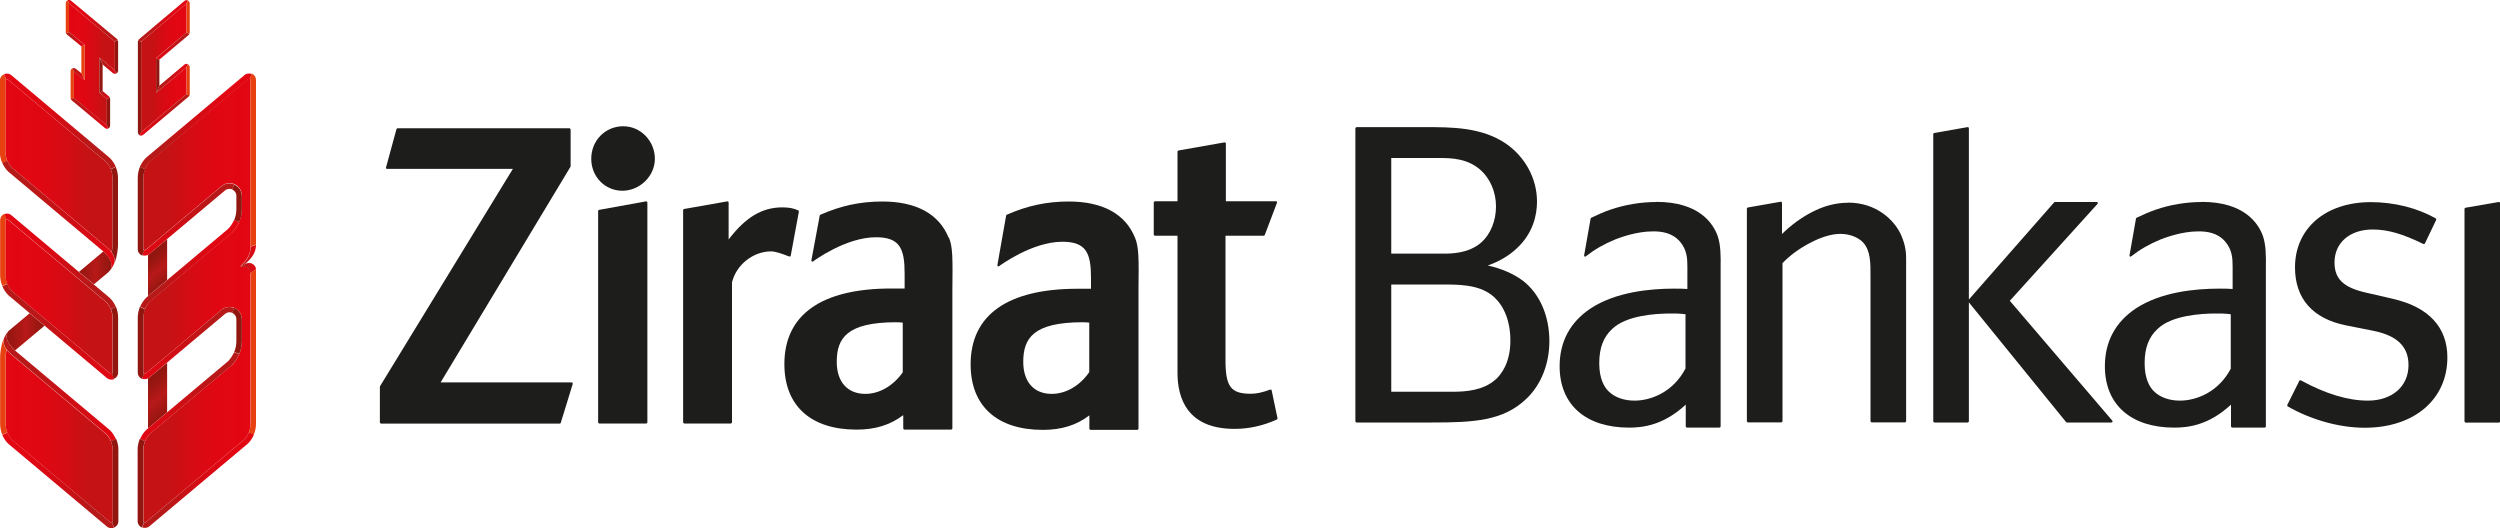
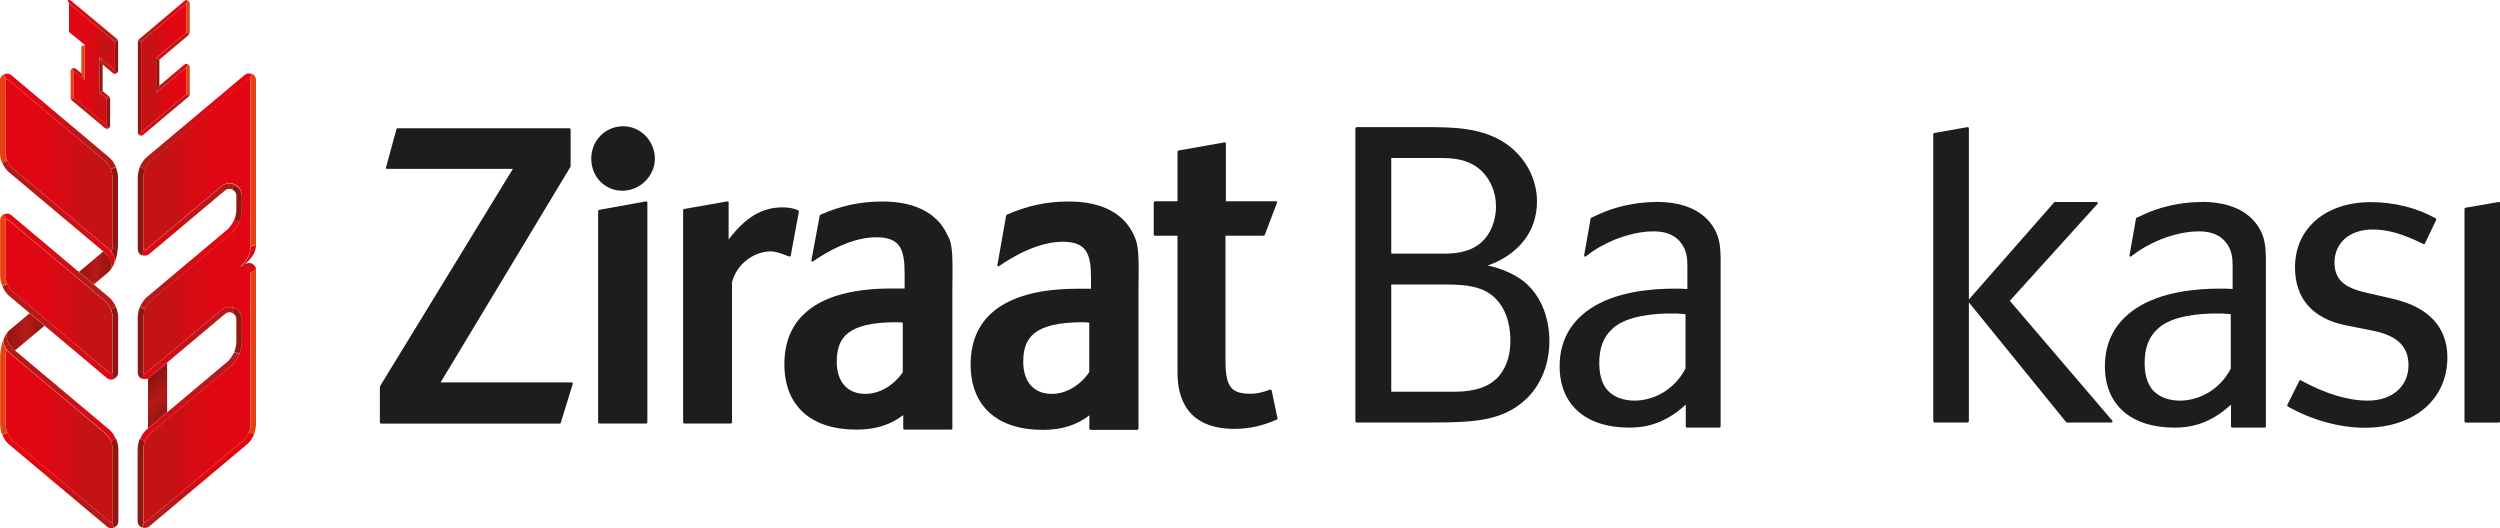
<svg xmlns="http://www.w3.org/2000/svg" xmlns:xlink="http://www.w3.org/1999/xlink" id="Layer_1" viewBox="0 0 200 42.25">
  <defs>
    <style>.cls-1{fill:url(#linear-gradient-8);}.cls-2{fill:url(#linear-gradient-7);}.cls-3{fill:url(#linear-gradient-5);}.cls-4{fill:url(#linear-gradient-6);}.cls-5{fill:url(#linear-gradient-9);}.cls-6{fill:url(#linear-gradient-4);}.cls-7{fill:url(#linear-gradient-3);}.cls-8{fill:url(#linear-gradient-2);}.cls-9{fill:url(#linear-gradient);}.cls-10{fill:#e74011;}.cls-11{fill:#1d1d1b;}.cls-12{fill:url(#linear-gradient-10);}.cls-13{fill:url(#linear-gradient-11);}.cls-14{fill:url(#linear-gradient-12);}.cls-15{fill:url(#linear-gradient-13);}.cls-16{fill:url(#linear-gradient-19);}.cls-17{fill:url(#linear-gradient-14);}.cls-18{fill:url(#linear-gradient-21);}.cls-19{fill:url(#linear-gradient-20);}.cls-20{fill:url(#linear-gradient-22);}.cls-21{fill:url(#linear-gradient-23);}.cls-22{fill:url(#linear-gradient-28);}.cls-23{fill:url(#linear-gradient-25);}.cls-24{fill:url(#linear-gradient-32);}.cls-25{fill:url(#linear-gradient-31);}.cls-26{fill:url(#linear-gradient-33);}.cls-27{fill:url(#linear-gradient-30);}.cls-28{fill:url(#linear-gradient-15);}.cls-29{fill:url(#linear-gradient-16);}.cls-30{fill:url(#linear-gradient-17);}.cls-31{fill:url(#linear-gradient-18);}.cls-32{fill:url(#linear-gradient-34);}.cls-33{fill:url(#linear-gradient-27);}.cls-34{fill:url(#linear-gradient-24);}.cls-35{fill:url(#linear-gradient-26);}.cls-36{fill:url(#linear-gradient-29);}.cls-37{fill:#91160f;}</style>
    <linearGradient id="linear-gradient" x1=".44" y1="13.26" x2="9.01" y2="13.26" gradientUnits="userSpaceOnUse">
      <stop offset="0" stop-color="#e30613" />
      <stop offset=".31" stop-color="#e00713" />
      <stop offset=".54" stop-color="#d60b13" />
      <stop offset=".75" stop-color="#c61214" />
      <stop offset=".77" stop-color="#c51315" />
    </linearGradient>
    <linearGradient id="linear-gradient-2" x1=".44" y1="34.88" x2="9.02" y2="34.88" xlink:href="#linear-gradient" />
    <linearGradient id="linear-gradient-3" x1=".52" y1="26.54" x2="3.56" y2="26.54" gradientUnits="userSpaceOnUse">
      <stop offset="0" stop-color="#91160f" />
      <stop offset=".51" stop-color="#b71918" />
      <stop offset=".78" stop-color="#9f1712" />
      <stop offset="1" stop-color="#91160f" />
    </linearGradient>
    <linearGradient id="linear-gradient-4" x1="6.31" y1="21.43" x2="8.93" y2="21.43" xlink:href="#linear-gradient-3" />
    <linearGradient id="linear-gradient-5" y1="23.72" y2="23.72" xlink:href="#linear-gradient" />
    <linearGradient id="linear-gradient-6" x1=".34" y1="20.91" x2="9.27" y2="20.91" gradientUnits="userSpaceOnUse">
      <stop offset="0" stop-color="#e30613" />
      <stop offset=".27" stop-color="#e00713" />
      <stop offset=".47" stop-color="#d60b14" />
      <stop offset=".65" stop-color="#c61216" />
      <stop offset=".77" stop-color="#b71918" />
    </linearGradient>
    <linearGradient id="linear-gradient-7" x1=".18" y1="26.53" x2="9.11" y2="26.53" gradientUnits="userSpaceOnUse">
      <stop offset=".23" stop-color="#b71918" />
      <stop offset=".65" stop-color="#d10d14" />
      <stop offset="1" stop-color="#e30613" />
    </linearGradient>
    <linearGradient id="linear-gradient-8" x1=".28" y1="30.85" x2="9.27" y2="30.85" xlink:href="#linear-gradient-7" />
    <linearGradient id="linear-gradient-9" x1=".18" y1="38.43" x2="9.11" y2="38.43" xlink:href="#linear-gradient-6" />
    <linearGradient id="linear-gradient-10" y1="17.29" x2="9.17" y2="17.29" xlink:href="#linear-gradient-7" />
    <linearGradient id="linear-gradient-11" x1=".34" y1="9.71" y2="9.71" xlink:href="#linear-gradient-6" />
    <linearGradient id="linear-gradient-12" x1="85.46" y1="5.15" x2="89.13" y2="5.15" gradientTransform="translate(-79.94)" xlink:href="#linear-gradient" />
    <linearGradient id="linear-gradient-13" x1="85.35" y1="1.66" x2="89.37" y2="1.66" gradientTransform="translate(-79.94)" xlink:href="#linear-gradient-6" />
    <linearGradient id="linear-gradient-14" x1="85.23" y1="3.14" x2="86.72" y2="3.14" gradientTransform="translate(-79.94)" xlink:href="#linear-gradient-7" />
    <linearGradient id="linear-gradient-15" x1="87.89" y1="5.25" x2="89.24" y2="5.25" gradientTransform="translate(-79.94)" xlink:href="#linear-gradient-7" />
    <linearGradient id="linear-gradient-16" x1="85.74" y1="5.93" x2="86.72" y2="5.93" gradientTransform="translate(-79.94)" xlink:href="#linear-gradient-7" />
    <linearGradient id="linear-gradient-17" x1="85.61" y1="9.07" x2="88.6" y2="9.07" gradientTransform="translate(-79.94)" xlink:href="#linear-gradient-7" />
    <linearGradient id="linear-gradient-18" x1="87.89" y1="7.6" x2="88.73" y2="7.6" gradientTransform="translate(-79.94)" xlink:href="#linear-gradient-7" />
    <linearGradient id="linear-gradient-19" x1="-4934.09" y1="-2310.21" x2="-4931.03" y2="-2310.21" gradientTransform="translate(-4927.67 -2261.7) rotate(-130) scale(1 -1)" xlink:href="#linear-gradient-3" />
    <linearGradient id="linear-gradient-20" x1="-4925.99" y1="-2316.79" x2="-4923.47" y2="-2316.79" gradientTransform="translate(-4927.67 -2261.7) rotate(-130) scale(1 -1)" xlink:href="#linear-gradient-3" />
    <linearGradient id="linear-gradient-21" x1="11.46" y1="24.05" x2="20.05" y2="24.05" gradientUnits="userSpaceOnUse">
      <stop offset=".23" stop-color="#c51315" />
      <stop offset=".25" stop-color="#c61214" />
      <stop offset=".46" stop-color="#d60b13" />
      <stop offset=".69" stop-color="#e00713" />
      <stop offset="1" stop-color="#e30613" />
    </linearGradient>
    <linearGradient id="linear-gradient-22" x1="11.36" y1="17.57" x2="18.73" y2="17.57" gradientUnits="userSpaceOnUse">
      <stop offset="0" stop-color="#e30613" />
      <stop offset=".35" stop-color="#d10d14" />
      <stop offset=".77" stop-color="#b71918" />
    </linearGradient>
    <linearGradient id="linear-gradient-23" x1="11.2" y1="21.16" x2="19.14" y2="21.16" gradientUnits="userSpaceOnUse">
      <stop offset=".23" stop-color="#b71918" />
      <stop offset=".35" stop-color="#c61216" />
      <stop offset=".53" stop-color="#d60b14" />
      <stop offset=".73" stop-color="#e00713" />
      <stop offset="1" stop-color="#e30613" />
    </linearGradient>
    <linearGradient id="linear-gradient-24" y1="27.46" y2="27.46" xlink:href="#linear-gradient-22" />
    <linearGradient id="linear-gradient-25" x1="11.2" y1="31.74" x2="19.14" y2="31.74" xlink:href="#linear-gradient-22" />
    <linearGradient id="linear-gradient-26" x1="11.36" y1="38.42" x2="20.3" y2="38.42" xlink:href="#linear-gradient-23" />
    <linearGradient id="linear-gradient-27" x1="19.2" y1="20.47" x2="20.48" y2="20.47" xlink:href="#linear-gradient-7" />
    <linearGradient id="linear-gradient-28" y1="9.69" x2="20.14" y2="9.69" xlink:href="#linear-gradient-23" />
    <linearGradient id="linear-gradient-29" x1="19.2" y1="21.44" x2="20.48" y2="21.44" xlink:href="#linear-gradient-7" />
    <linearGradient id="linear-gradient-30" x1="11.29" y1="5.43" x2="14.92" y2="5.43" xlink:href="#linear-gradient-21" />
    <linearGradient id="linear-gradient-31" x1="12.49" y1="3.68" x2="15.16" y2="3.68" xlink:href="#linear-gradient-22" />
    <linearGradient id="linear-gradient-32" x1="12.49" y1="6.27" x2="15.03" y2="6.27" xlink:href="#linear-gradient-7" />
    <linearGradient id="linear-gradient-33" x1="11.18" y1="9.19" x2="15.16" y2="9.19" xlink:href="#linear-gradient-22" />
    <linearGradient id="linear-gradient-34" x1="11.05" y1="1.68" x2="15.03" y2="1.68" xlink:href="#linear-gradient-23" />
  </defs>
  <path class="cls-9" d="M8.94,20.2c-.16-.21-.32-.35-.39-.41l-.02-.02L.96,13.42c-.34-.35-.53-.8-.53-1.29v-5.69s.02-.07.03-.08c.02-.02.04-.03.09-.03s.07.02.08.03c0,0,7.85,6.59,7.85,6.59.34.35.52.8.52,1.29,0,0,0,5.07,0,5.11,0,.15,0,.29-.02.43-.01.15-.03.3-.05.42Z" />
  <path class="cls-8" d="M8.9,41.82s-.07-.02-.08-.03c0,0-.02-.02-.03-.03l-7.82-6.56c-.34-.34-.52-.8-.52-1.29v-4.98c0-.19,0-.38.02-.55.01-.15.03-.29.05-.42.18.23.36.39.4.42,0,0,7.57,6.35,7.57,6.35.34.35.53.8.53,1.29v5.69s-.02.07-.04.08c-.02.02-.04.04-.08.04Z" />
  <path class="cls-7" d="M.69,26.47c-.33.38-.1.85.15,1.18.16.21.33.36.36.39l2.36-1.98-1.19-1-1.69,1.42Z" />
  <path class="cls-6" d="M8.68,21.76c.46-.4.21-.92-.06-1.27-.15-.19-.3-.34-.35-.38l-1.95,1.64,1.19,1,1.18-.99Z" />
  <path class="cls-3" d="M8.89,29.92s-.07-.02-.08-.04c0,0-.02-.02-.03-.03L.96,23.3c-.34-.35-.53-.8-.53-1.29v-4.36s.02-.07.03-.08c.02-.02.04-.04.09-.04s.07.02.08.04c0,0,.02.02.03.03l7.82,6.56c.34.35.52.8.52,1.29v4.37s-.02.07-.03.08-.04.04-.08.04Z" />
  <path class="cls-4" d="M9.27,24.55c-.12-.27-.28-.52-.49-.72L.95,17.25c-.05-.05-.11-.09-.18-.12-.07-.03-.14-.04-.22-.04s-.15.02-.22.04l.16.4s.03-.01.05-.01.04,0,.05.01c.01,0,.02.02.03.02,0,0,7.85,6.59,7.85,6.59.17.17.3.37.39.59l.39-.19Z" />
  <path class="cls-2" d="M8.95,29.91s-.03.01-.05.01c-.02,0-.04,0-.05-.01-.01,0-.02-.02-.03-.02,0,0-7.85-6.59-7.85-6.59-.17-.17-.3-.37-.39-.59l-.39.19c.11.27.28.52.49.73l7.83,6.58c.05.05.11.09.18.12.07.03.14.04.22.04s.15-.01.22-.04l-.16-.4Z" />
  <path class="cls-37" d="M8.88,24.74c.09.22.13.45.13.7v4.37s0,.04-.01.05c0,.01-.02.02-.02.03,0,0-.02.02-.03.02l.16.4c.07-.03.13-.07.18-.12.05-.05.09-.11.12-.18.03-.07.04-.14.04-.22v-4.37c0-.31-.06-.61-.18-.89l-.39.19Z" />
  <path class="cls-10" d="M.5,17.53s-.02.02-.03.02c0,0-.02.02-.02.03,0,.01-.01.03-.01.05v4.36c0,.24.05.48.14.7l-.39.19c-.12-.27-.18-.57-.18-.89v-4.36c0-.08.02-.15.04-.22.03-.07.07-.13.12-.18.05-.05.11-.09.18-.12l.16.4Z" />
  <path class="cls-1" d="M9.27,35.12c-.12-.27-.28-.52-.49-.72,0,0-7.59-6.37-7.59-6.37-.02-.02-.07-.07-.14-.13-.06-.06-.14-.15-.21-.25-.14-.18-.26-.39-.3-.62-.04-.22.02-.44.25-.64,0,0-.24.16-.44.6,0,0-.21.46.17.95.08.1.16.19.23.26.07.07.12.12.16.15l7.59,6.37c.17.17.3.37.39.59l.39-.19Z" />
  <path class="cls-10" d="M.34,26.99s-.21.46.17.95c-.01.06-.02.13-.03.2,0,.07-.02.14-.02.22,0,.07-.01.14-.01.21,0,.07,0,.14,0,.22,0,.02,0,5.11,0,5.11,0,.24.05.48.13.7l-.39.19c-.12-.27-.18-.57-.18-.89,0,0,0-5.1,0-5.12,0-.08,0-.16,0-.23,0-.08,0-.15.01-.22.05-.61.18-1.04.32-1.34Z" />
  <path class="cls-37" d="M8.88,35.31c.09.22.14.46.14.7v5.69s0,.04-.01.05c0,.01-.02.02-.02.03,0,0-.02.02-.03.02l.17.4c.07-.03.13-.07.18-.12.05-.05.09-.11.12-.18.03-.07.04-.14.04-.22v-5.69c0-.31-.06-.61-.18-.89l-.39.19Z" />
  <path class="cls-5" d="M.18,34.79c.12.27.28.52.49.72l7.84,6.58c.05.05.11.09.18.12.07.03.14.04.22.04s.15-.02.22-.04l-.17-.4s-.03.01-.05.01-.04,0-.05-.01c-.01,0-.03-.01-.03-.02,0,0-7.85-6.59-7.85-6.59-.17-.17-.3-.37-.39-.59l-.39.19Z" />
  <path class="cls-12" d="M.18,13.02c.11.27.28.52.49.72,0,0,7.59,6.37,7.59,6.37.02.02.07.07.14.13.06.07.14.15.21.25.14.18.26.39.3.62.04.22-.01.45-.24.65,0,0,.23-.17.43-.61,0,0,.21-.46-.17-.95-.08-.1-.16-.19-.23-.26-.07-.07-.13-.12-.16-.15L.96,13.42c-.17-.17-.3-.37-.39-.59l-.39.19Z" />
  <path class="cls-37" d="M9.11,21.15s.21-.46-.17-.95c.01-.06.02-.13.03-.2,0-.07.02-.14.02-.22,0-.07.01-.14.01-.21,0-.07,0-.14,0-.22,0-.02,0-1.3,0-2.57v-2.54c0-.24-.05-.48-.13-.7l.39-.19c.11.27.18.57.18.89,0,0,0,1.27,0,2.54,0,1.27,0,2.55,0,2.58,0,.08,0,.16,0,.24,0,.08,0,.15-.01.22-.05.61-.18,1.04-.32,1.34Z" />
  <path class="cls-10" d="M.57,12.83c-.09-.22-.14-.45-.14-.7v-5.69s0-.04.01-.05c0-.01.02-.02.02-.03,0,0,.02-.02.03-.02l-.16-.4c-.07.03-.13.07-.18.12-.05.05-.09.11-.12.18-.03.07-.04.14-.04.22v5.69c0,.32.06.61.18.89l.39-.19Z" />
  <path class="cls-13" d="M9.27,13.35c-.12-.27-.28-.52-.49-.72L.95,6.05c-.05-.05-.11-.09-.18-.12-.07-.03-.14-.04-.22-.04s-.15.02-.22.04l.16.4s.03-.01.05-.01.04,0,.05.01c.01,0,.02.02.03.02,0,0,7.85,6.59,7.85,6.59.17.17.3.37.39.59l.39-.19Z" />
  <polygon class="cls-14" points="5.52 .26 5.52 2.56 6.78 3.59 6.78 6.42 5.91 5.7 5.91 7.84 8.55 10.04 8.55 7.91 7.95 7.41 7.95 4.6 9.19 5.64 9.19 3.33 5.52 .26" />
  <polygon class="cls-37" points="7.95 7.41 7.95 4.6 8.21 5.16 8.21 7.28 7.95 7.41" />
  <polygon class="cls-10" points="6.78 3.59 6.78 6.42 6.51 5.86 6.51 3.71 6.78 3.59" />
  <path class="cls-15" d="M9.19,3.33L5.52.26l-.11-.24s.04-.01.05-.02.04,0,.06,0c.03,0,.06,0,.09.01.03.01.06.03.08.05l3.67,3.06s.05.06.07.09l-.24.11Z" />
-   <path class="cls-17" d="M6.51,3.71l-1.16-.95s-.05-.06-.07-.09l.24-.11,1.25,1.03-.26.12Z" />
  <path class="cls-28" d="M7.95,4.6l1.24,1.04.11.24s-.04.01-.05.02c-.02,0-.04,0-.06,0-.03,0-.06,0-.09-.01-.03-.01-.05-.03-.08-.05l-.81-.68-.26-.56Z" />
  <path class="cls-37" d="M8.55,10.04v-2.13l.24-.11s.02.07.02.11v2.13c0,.05-.01.1-.04.14-.03.04-.06.08-.11.1l-.11-.24Z" />
  <path class="cls-10" d="M5.91,5.7v2.14l-.24.11s-.02-.07-.02-.11v-2.14c0-.05.02-.1.04-.14.03-.04.06-.08.11-.1l.11.24Z" />
  <path class="cls-29" d="M5.8,5.47s.04-.01.05-.02c.02,0,.04,0,.06,0,.03,0,.06,0,.09.01.03.01.06.03.08.05l.44.36.26.56-.87-.71-.11-.24Z" />
  <path class="cls-30" d="M8.66,10.28s-.04.01-.05.02-.04,0-.06,0c-.03,0-.06,0-.09-.02-.03,0-.06-.03-.08-.05l-2.64-2.2s-.05-.06-.07-.09l.24-.11,2.64,2.2.11.24Z" />
  <path class="cls-31" d="M8.21,7.28l.5.43s.05.06.07.09l-.24.11-.59-.51.26-.12Z" />
  <path class="cls-37" d="M9.43,3.22s.02.07.02.11v2.31c0,.05-.01.1-.04.14-.03.04-.06.08-.11.1l-.11-.24v-2.31l.24-.11Z" />
-   <path class="cls-10" d="M5.52.26v2.3l-.24.11s-.02-.07-.02-.11V.26c0-.05.02-.1.04-.14.03-.04.07-.07.11-.1l.11.24Z" />
  <polygon class="cls-16" points="11.84 34.27 11.84 30.28 13.37 29.02 13.37 32.98 11.84 34.27" />
-   <polygon class="cls-19" points="11.84 23.69 11.84 20.4 13.37 19.13 13.37 22.4 11.84 23.69" />
  <path class="cls-18" d="M20.05,33.89c0,.49-.19.94-.53,1.29l-7.85,6.59s-.04.04-.09.04-.07-.02-.08-.04c-.02-.02-.03-.04-.03-.08v-5.7c0-.48.19-.94.52-1.29l6.55-5.49h.01c.51-.53.8-1.21.8-1.94v-1.73c0-.26-.1-.51-.29-.7-.19-.19-.44-.29-.7-.29s-.5.1-.69.28l-6,5.03s-.04.04-.09.04-.07-.02-.08-.04c-.02-.02-.03-.04-.03-.09v-4.37c0-.49.19-.94.52-1.29l6.55-5.49h.01c.51-.53.8-1.21.8-1.94v-1.04c0-.27-.1-.51-.29-.7-.19-.19-.44-.29-.7-.29s-.5.1-.69.28l-6,5.04s-.04.03-.09.03-.07-.02-.08-.03c-.02-.02-.03-.04-.03-.08v-5.7c0-.49.19-.94.52-1.29l7.86-6.59s.04-.03.08-.03.07.02.08.03c.02.02.03.04.03.08v13.33c0,.81-.43,1.2-.84,1.61.83-.21.84.49.84.49v12.04Z" />
  <path class="cls-20" d="M18.73,14.75c-.12-.05-.25-.08-.38-.08s-.25.02-.37.07c-.12.05-.22.12-.32.21l-6,5.04s-.02.02-.03.02c-.01,0-.03.01-.05.01-.02,0-.04,0-.05-.01l-.17.4c.07.03.14.04.22.04s.15-.02.22-.04c.07-.03.13-.07.18-.12l5.98-5.02c.05-.05.11-.09.18-.12.07-.03.14-.04.22-.04s.15.01.22.04l.16-.41Z" />
  <path class="cls-21" d="M18.73,17.59c-.12.27-.28.52-.49.73l-6.54,5.49c-.21.21-.37.45-.49.72l.39.19c.09-.22.22-.42.39-.59l6.55-5.49h0s0-.01,0-.01c.26-.26.46-.56.59-.88l-.41-.15Z" />
  <path class="cls-34" d="M18.73,24.64c-.12-.05-.25-.08-.38-.08s-.25.02-.37.07c-.12.05-.22.12-.32.21l-6,5.03s-.02.02-.03.02c-.01,0-.03.01-.05.01-.02,0-.04,0-.05-.01l-.17.4c.07.03.14.04.22.04s.15-.01.22-.04c.07-.03.13-.07.18-.12l5.98-5.02c.05-.05.11-.09.18-.12.07-.03.14-.05.22-.05s.15.02.22.04l.16-.41Z" />
  <path class="cls-23" d="M18.73,28.17c-.12.27-.28.52-.49.73l-6.54,5.49c-.21.2-.37.45-.49.72l.39.19c.09-.22.22-.42.39-.59l6.55-5.49h0s0-.01,0-.01c.26-.26.46-.56.59-.88l-.41-.15Z" />
  <path class="cls-35" d="M19.91,34.59c-.09.22-.22.42-.39.59l-7.85,6.59s-.02.02-.03.02c-.01,0-.03.01-.05.01-.02,0-.04,0-.05-.01l-.17.4c.07.03.14.04.22.04s.15-.02.22-.04c.07-.03.13-.07.18-.12l7.84-6.58c.21-.21.37-.45.49-.73l-.39-.19Z" />
  <path class="cls-33" d="M20.05,19.74c0,.41-.11.71-.27.96-.16.25-.37.45-.58.66l.39-.22c.21-.21.39-.35.57-.6.18-.25.32-.55.32-.95l-.44.15Z" />
  <path class="cls-22" d="M11.6,13.52c.09-.22.22-.42.39-.59l7.86-6.59s.02-.02.03-.02c.01,0,.03-.01.05-.01s.04,0,.05.01l.16-.4c-.07-.03-.14-.04-.22-.04s-.15.02-.22.04c-.07.03-.13.07-.18.12l-7.84,6.58c-.21.21-.37.45-.49.72l.39.19Z" />
  <path class="cls-37" d="M11.2,13.33c-.11.27-.18.57-.18.89v5.7c0,.08.01.15.04.22.03.07.07.13.12.18.05.05.11.09.18.12l.17-.4s-.03-.01-.03-.02c0,0-.02-.02-.02-.03,0-.01-.01-.03-.01-.05v-5.7c0-.24.05-.48.14-.7l-.39-.19Z" />
  <path class="cls-10" d="M20.48,19.59V6.41c0-.08-.02-.15-.04-.22s-.07-.13-.12-.18c-.05-.05-.11-.09-.18-.12l-.16.4s.02.02.03.02c0,0,.02.02.02.03,0,.01.01.03.01.05v13.33l.44-.15Z" />
  <path class="cls-36" d="M20.48,21.53c0-.06-.03-.12-.05-.18-.03-.05-.06-.1-.11-.15-.05-.05-.11-.09-.18-.12-.07-.03-.14-.04-.22-.04s-.15.01-.22.04c-.07.03-.12.06-.12.06l-.39.22c.42-.11.63.02.73.17.11.15.11.33.11.33l.44-.32Z" />
  <path class="cls-37" d="M18.73,28.17c.12-.27.18-.57.18-.89v-1.73c0-.08-.01-.15-.04-.22-.03-.07-.07-.13-.12-.18-.05-.05-.11-.09-.18-.12l.16-.41c.12.05.23.12.32.22.09.09.17.2.22.32.05.12.08.25.08.38v1.73c0,.36-.07.72-.21,1.04l-.41-.15Z" />
  <path class="cls-37" d="M11.6,35.3c-.09.22-.14.45-.14.7v5.7s0,.04.01.05c0,.01.02.02.02.03,0,0,.02.02.03.02l-.17.4c-.07-.03-.13-.07-.18-.12-.05-.05-.09-.11-.12-.18-.03-.07-.04-.14-.04-.22v-5.7c0-.31.06-.61.18-.88l.39.19Z" />
  <path class="cls-37" d="M11.2,24.53c-.11.27-.18.57-.18.89v4.37c0,.08.01.15.04.22.03.07.07.13.12.18.05.05.11.09.18.12l.17-.4s-.03-.01-.03-.02c0,0-.02-.02-.02-.03,0-.01-.01-.03-.01-.05v-4.37c0-.24.05-.48.14-.69l-.39-.19Z" />
  <path class="cls-37" d="M18.57,15.16c.07.03.13.07.18.12.05.05.09.11.12.18.03.07.04.14.04.22v1.04c0,.31-.06.62-.18.89l.41.15c.14-.33.21-.68.21-1.04v-1.04c0-.13-.03-.26-.08-.38-.05-.12-.12-.23-.22-.32-.09-.09-.2-.17-.32-.22l-.16.41Z" />
  <path class="cls-10" d="M20.05,21.85v12.04c0,.24-.05.48-.14.7l.39.19c.12-.27.18-.57.18-.89v-12.37l-.44.32Z" />
  <polygon class="cls-27" points="14.92 7.53 14.92 5.38 12.49 7.42 12.49 4.64 14.92 2.6 14.92 .28 11.29 3.34 11.29 10.58 14.92 7.53" />
  <polygon class="cls-37" points="12.75 4.77 12.75 6.86 12.49 7.42 12.49 4.64 12.75 4.77" />
  <path class="cls-37" d="M11.18,10.82s-.08-.06-.11-.1c-.03-.04-.04-.09-.04-.14V3.34s0-.08.02-.11l.24.11v7.24l-.11.24Z" />
  <path class="cls-25" d="M15.16,2.71s-.04.07-.07.09l-2.34,1.97-.26-.12,2.43-2.05.24.11Z" />
  <path class="cls-24" d="M14.92,5.38l-2.43,2.04.26-.57,2-1.68s.05-.04.08-.05c.03,0,.06-.01.09-.01.02,0,.04,0,.06,0,.02,0,.04.01.05.02l-.11.24Z" />
  <path class="cls-26" d="M11.29,10.58l3.63-3.05.24.11s-.04.07-.07.09l-3.63,3.05s-.05.04-.08.05c-.03,0-.06.02-.09.02-.02,0-.04,0-.06,0-.02,0-.04,0-.06-.02l.11-.24Z" />
  <path class="cls-32" d="M14.92.28l-3.63,3.06-.24-.11s.04-.06.07-.09L14.75.08s.05-.04.08-.05c.03-.01.06-.02.09-.02.02,0,.04,0,.06,0,.02,0,.04,0,.05.02l-.11.24Z" />
  <path class="cls-10" d="M14.92,2.6V.28l.11-.24s.08.06.11.1c.03.04.04.09.04.14v2.31s0,.08-.03.11l-.24-.11Z" />
  <path class="cls-10" d="M15.03,5.14s.08.06.11.1c.03.04.04.09.04.14v2.16s0,.08-.02.11l-.24-.11v-2.16l.11-.24Z" />
  <path class="cls-11" d="M45.75,30.59h-10.5l10.39-17.25s.01-.03.01-.04v-2.95s-.04-.09-.09-.09h-13.76s-.07.03-.08.06l-.84,3.08s0,.05.01.08c.02.02.04.03.07.03h10.07l-10.63,17.39s-.01.03-.01.05v2.85s.04.09.09.09h14.3s.07-.02.08-.06l.96-3.12s0-.05-.01-.08c-.02-.02-.04-.03-.07-.03Z" />
  <path class="cls-11" d="M49.86,10.1c-1.44,0-2.56,1.14-2.56,2.6s1.12,2.56,2.49,2.56,2.6-1.15,2.6-2.56-1.13-2.6-2.53-2.6Z" />
  <path class="cls-11" d="M51.69,16.11s0,0-.01,0l-3.76.68s-.07.04-.07.09v16.91s.04.09.09.09h3.76s.09-.04.09-.09v-17.59s-.01-.05-.03-.07c-.02-.01-.04-.02-.06-.02Z" />
  <path class="cls-11" d="M101.68,31.18s-.03-.01-.04-.01c-.01,0-.02,0-.03,0-.66.24-1.09.33-1.56.33-1.58,0-2.01-.57-2.01-2.66v-9.98h3.06s.07-.02.08-.06l.98-2.58s0-.06,0-.08c-.02-.02-.04-.04-.07-.04h-4.02v-4.62s-.01-.05-.03-.07c-.02-.01-.04-.02-.06-.02,0,0,0,0-.02,0l-3.69.65s-.07.04-.07.09v3.97h-1.81s-.09.04-.09.09v2.58s.04.09.09.09h1.81v10.96c0,2.05.79,4.49,4.56,4.49,1.17,0,2.28-.25,3.39-.75.04-.02.06-.06.05-.1l-.47-2.24s-.02-.05-.04-.06Z" />
  <path class="cls-11" d="M75.89,19.02c-.76-1.9-2.59-2.9-5.3-2.9-1.76,0-3.34.34-4.96,1.06-.03.01-.04.04-.05.06l-.67,3.59s0,.07.04.09c.01,0,.03.01.05.01.02,0,.04,0,.05-.02.03-.02,2.59-1.93,5.03-1.93,1.94,0,2.29.94,2.29,2.93v1.17h-1.06c-5.6,0-8.56,2.09-8.56,6.05,0,3.33,2.11,5.24,5.78,5.24,1.49,0,2.68-.37,3.73-1.16v1.07s.04.09.09.09h3.75s.09-.04.09-.09v-11.05c.03-2.62.03-3.48-.28-4.24ZM72.23,29.77c-.76,1.09-1.87,1.74-3,1.74-1.43,0-2.29-.96-2.29-2.56,0-1.9.81-3.17,4.76-3.17.19,0,.41.02.52.03v3.96Z" />
  <path class="cls-11" d="M90.8,19.02c-.76-1.9-2.59-2.9-5.3-2.9-1.76,0-3.34.34-4.96,1.06-.03.01-.04.04-.05.07l-.7,3.96s0,.07.04.09c.01,0,.03.01.05.01.02,0,.04,0,.05-.02.03-.02,2.61-1.95,5.06-1.95,1.94,0,2.29.94,2.29,2.93v.83h-1.07c-5.6,0-8.56,2.09-8.56,6.05,0,3.33,2.11,5.24,5.78,5.24,1.49,0,2.68-.37,3.72-1.16v1.07s.04.09.09.09h3.75s.09-.04.09-.09v-11.05c.03-2.62.03-3.48-.28-4.24ZM87.14,29.77c-.75,1.09-1.87,1.74-3,1.74-1.43,0-2.28-.96-2.28-2.56,0-1.9.81-3.17,4.76-3.17.19,0,.41.02.52.03v3.96Z" />
  <path class="cls-11" d="M63.15,20.52s.02,0,.03,0c.02,0,.03,0,.04-.01.02-.01.04-.04.04-.06l.65-3.52s-.01-.08-.05-.1c-.41-.18-.75-.24-1.28-.24-1.61,0-2.94.79-4.29,2.57v-2.96s-.01-.05-.03-.07c-.02-.01-.04-.02-.06-.02,0,0-.01,0-.02,0l-3.46.61s-.07.04-.07.09v16.98s.04.09.09.09h3.73s.09-.04.09-.09v-11.2c.34-1.41,1.69-2.48,3.13-2.48.35,0,.93.21,1.31.36l.14.05Z" />
  <path class="cls-11" d="M121.79,22.43c-.72-.54-1.74-.97-2.77-1.19,1.12-.39,1.86-.94,2.3-1.35,1.35-1.24,1.64-2.73,1.64-3.76,0-1.83-.93-3.57-2.5-4.65-1.94-1.31-4.33-1.31-6.44-1.31h-5.5s-.09.04-.09.09v23.45s.04.09.09.09h6.05c3.34,0,5.67-.13,7.51-1.87,1.19-1.11,1.87-2.8,1.87-4.64,0-2.05-.79-3.82-2.15-4.86ZM111.3,12.64h3.87c1.01,0,2.17.06,3.17.87.85.71,1.34,1.81,1.34,3.01,0,1.14-.44,2.22-1.17,2.87-1.03.9-2.41.9-3.07.9h-4.14v-7.66ZM119.63,30.37c-.96.86-2.34.97-3.43.97h-4.9v-8.58h4.05c1.35,0,2.88,0,3.98.84.56.43,1.5,1.49,1.5,3.66,0,1.78-.75,2.72-1.2,3.12Z" />
-   <path class="cls-11" d="M147.84,16.22c-.98,0-1.93.25-2.91.76-.86.45-1.66,1.04-2.37,1.74v-2.49s-.01-.05-.03-.07c-.01-.01-.03-.02-.06-.02,0,0-.01,0-.02,0l-2.63.46s-.07.04-.07.09v17.01s.04.09.09.09h2.67s.09-.04.09-.09v-12.65c.61-.63,1.3-1.14,2.17-1.6.92-.49,1.77-.74,2.46-.74.73,0,1.41.26,1.82.69.6.66.59,1.66.59,2.63v11.67s.04.09.09.09h2.67s.09-.04.09-.09v-12.92c0-.46,0-1.08-.42-2.02-.54-1.17-1.97-2.55-4.22-2.55Z" />
  <path class="cls-11" d="M160.78,24.07l7.03-7.77s.03-.06.01-.09c-.01-.03-.04-.05-.08-.05h-3.35s-.05.01-.06.03l-6.82,7.77v-13.7s-.01-.05-.03-.07c-.02-.01-.04-.02-.06-.02,0,0-.01,0-.02,0l-2.67.47s-.07.04-.07.09v22.98s.04.09.09.09h2.67s.09-.04.09-.09v-9.52l7.78,9.58s.04.03.07.03h3.56s.07-.02.08-.05c.01-.03,0-.07-.01-.09l-8.19-9.58Z" />
  <path class="cls-11" d="M132.53,16.16c-1.25,0-2.54.21-3.72.62-.47.16-.97.38-1.51.64-.03.01-.04.04-.05.06l-.52,2.95s0,.07.04.09c.01,0,.03.01.04.01.02,0,.04,0,.05-.02.73-.57,1.47-.99,2.37-1.36.42-.16,1.69-.64,3.01-.64.67,0,1.52.09,2.16.82.55.65.59,1.32.59,2v1.79c-.32-.03-.67-.03-1.07-.03-1.94,0-4.68.27-6.68,1.59-1.64,1.1-2.47,2.66-2.47,4.62,0,3.07,2.08,4.91,5.56,4.91,1.1,0,2.75-.19,4.53-1.84v1.75s.04.09.09.09h2.61s.09-.04.09-.09v-12.24c0-.16,0-.33,0-.51.01-.82.02-1.75-.24-2.5-.37-1.02-1.5-2.72-4.9-2.72ZM134.84,29.48c-.99,1.89-2.76,2.57-4.08,2.57-.86,0-1.6-.27-2.09-.76-.33-.33-.73-.99-.73-2.23s.34-2.1,1.03-2.74c1.12-1.08,3.42-1.24,4.69-1.24.35,0,.64,0,.92.03l.26.03v4.34Z" />
  <path class="cls-11" d="M176.16,16.16c-1.25,0-2.54.21-3.72.62-.47.16-.97.38-1.51.64-.03.01-.04.04-.05.06l-.52,2.95s0,.07.04.09c.01,0,.03.01.04.01.02,0,.04,0,.05-.02.73-.57,1.47-.99,2.37-1.36.42-.16,1.69-.64,3.01-.64.67,0,1.52.09,2.15.82.55.65.59,1.32.59,2v1.79c-.32-.03-.67-.03-1.07-.03-1.94,0-4.68.27-6.68,1.59-1.64,1.1-2.47,2.66-2.47,4.62,0,3.07,2.08,4.91,5.56,4.91,1.1,0,2.75-.19,4.53-1.84v1.75s.04.09.09.09h2.61s.09-.04.09-.09v-12.24c0-.16,0-.33,0-.51.01-.82.02-1.75-.24-2.5-.37-1.02-1.5-2.72-4.9-2.72ZM178.47,29.48c-.99,1.89-2.76,2.57-4.08,2.57-.86,0-1.6-.27-2.09-.76-.33-.33-.73-.99-.73-2.23s.34-2.1,1.03-2.74c1.11-1.08,3.42-1.24,4.69-1.24.35,0,.64,0,.91.03l.26.03v4.34Z" />
  <path class="cls-11" d="M191.45,23.91l-2.21-.51c-1.76-.4-2.48-1.09-2.48-2.4,0-1.58,1.22-2.64,3.05-2.64,1.21,0,2.39.34,4.06,1.16.01,0,.02,0,.04,0,0,0,.02,0,.03,0,.02,0,.04-.02.05-.04l.91-1.9s0-.09-.04-.11c-1.49-.84-3.34-1.3-5.19-1.3-3.63,0-6.07,2.1-6.07,5.22,0,2.5,1.41,4.1,4.08,4.64l2.07.41c2,.38,2.93,1.26,2.93,2.77,0,1.7-1.31,2.84-3.25,2.84-1.6,0-3.4-.55-5.36-1.62-.01,0-.03-.01-.04-.01,0,0-.02,0-.03,0-.02,0-.04.02-.05.04l-.97,1.94s0,.09.03.11c1.91,1.09,4.16,1.71,6.17,1.71,3.95,0,6.61-2.26,6.61-5.63,0-2.41-1.5-4.03-4.35-4.68Z" />
  <path class="cls-11" d="M199.97,16.18s-.04-.02-.06-.02c0,0,0,0-.01,0l-2.67.46s-.07.04-.07.09v17.01s.04.09.09.09h2.67s.09-.04.09-.09v-17.47s-.01-.05-.03-.07Z" />
</svg>